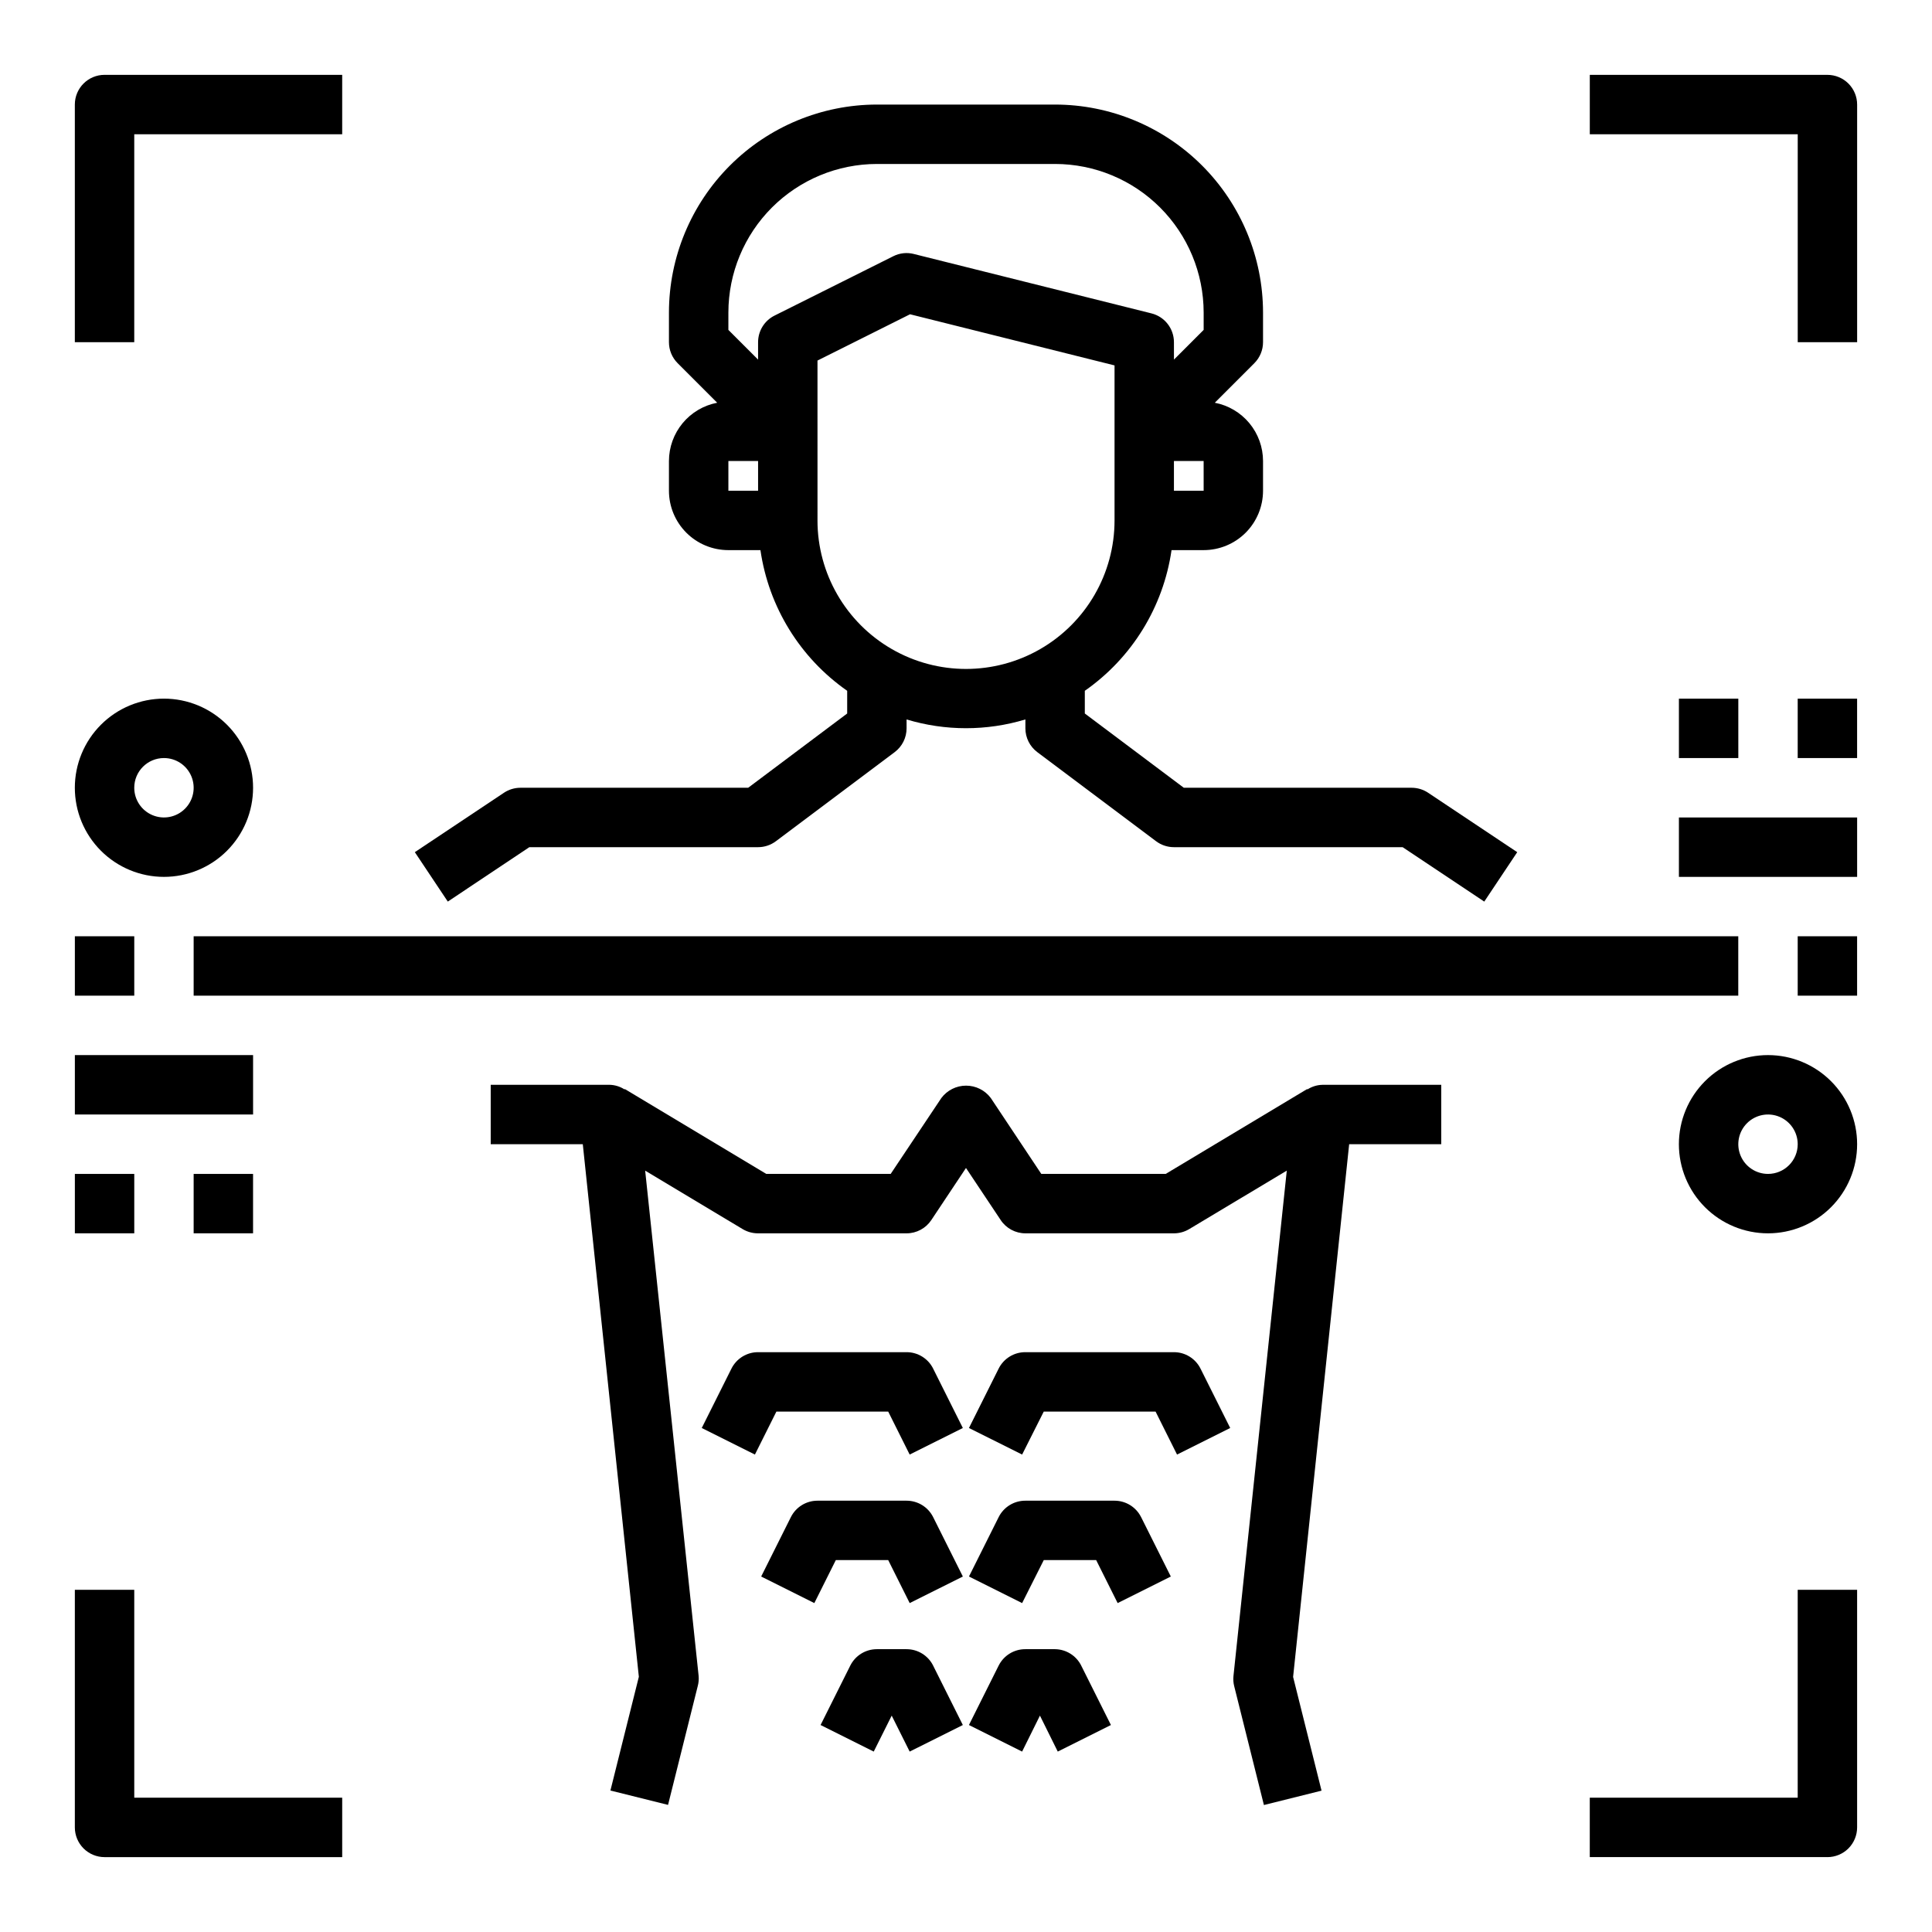
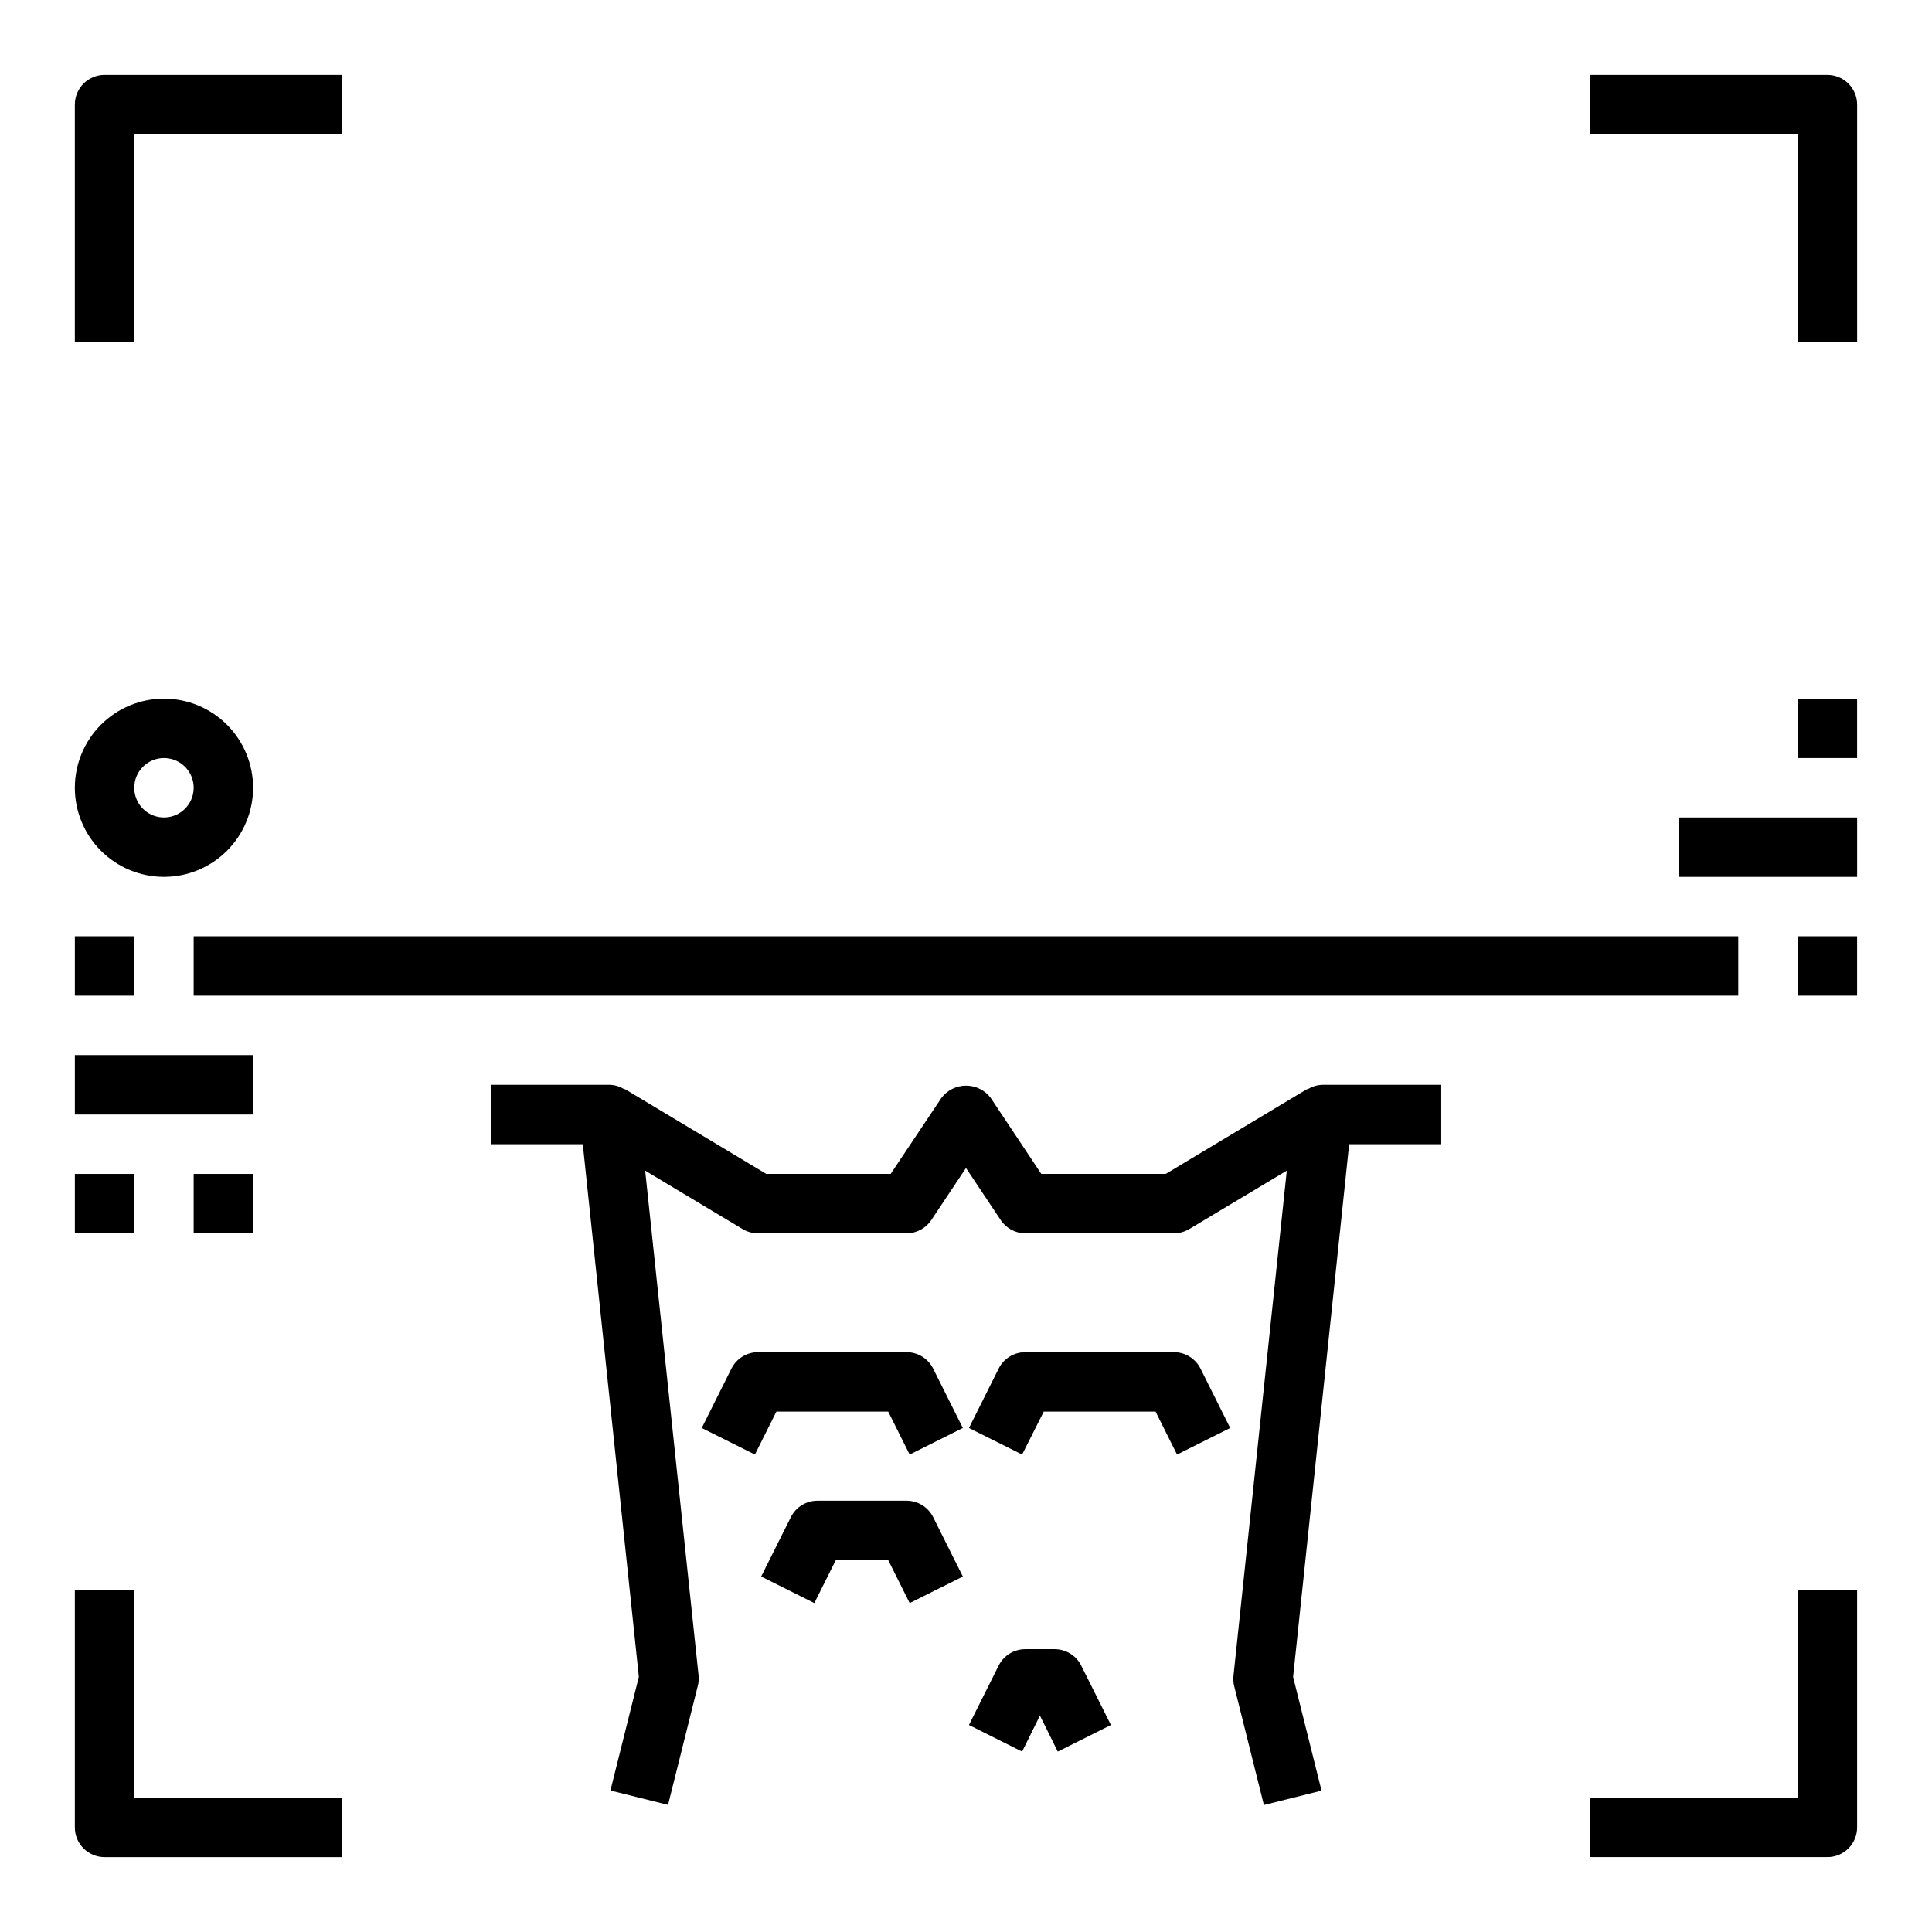
<svg xmlns="http://www.w3.org/2000/svg" fill="#000000" width="800px" height="800px" version="1.1" viewBox="144 144 512 512">
  <g>
    <path d="m179.58 179.58h55.105v-15.746h-62.977c-4.348 0-7.875 3.527-7.875 7.875v62.977h15.746z" />
    <path d="m628.29 163.84h-62.977v15.746h55.105v55.105h15.742v-62.977c0-2.09-0.832-4.09-2.305-5.566-1.477-1.477-3.481-2.309-5.566-2.309z" />
    <path d="m179.58 565.31h-15.746v62.977c0 2.086 0.832 4.09 2.309 5.566 1.477 1.473 3.477 2.305 5.566 2.305h62.977v-15.746h-55.105z" />
    <path d="m620.41 620.41h-55.102v15.742h62.977v0.004c2.086 0 4.09-0.832 5.566-2.305 1.473-1.477 2.305-3.481 2.305-5.566v-62.977h-15.746z" />
    <path d="m163.84 392.12h15.742v15.742h-15.742z" />
    <path d="m620.41 392.12h15.742v15.742h-15.742z" />
    <path d="m187.45 376.38c6.266 0 12.27-2.488 16.699-6.918 4.43-4.43 6.918-10.434 6.918-16.699 0-6.262-2.488-12.27-6.918-16.699-4.43-4.43-10.434-6.918-16.699-6.918-6.262 0-12.27 2.488-16.699 6.918-4.43 4.43-6.918 10.438-6.918 16.699 0 6.266 2.488 12.27 6.918 16.699 4.43 4.43 10.438 6.918 16.699 6.918zm0-31.488c3.184 0 6.055 1.918 7.273 4.859s0.547 6.328-1.707 8.578c-2.25 2.254-5.637 2.926-8.578 1.707s-4.859-4.09-4.859-7.273c0-4.348 3.523-7.871 7.871-7.871z" />
-     <path d="m612.54 423.61c-6.262 0-12.27 2.488-16.699 6.918s-6.918 10.438-6.918 16.699 2.488 12.27 6.918 16.699c4.43 4.43 10.438 6.918 16.699 6.918s12.27-2.488 16.699-6.918c4.43-4.43 6.918-10.438 6.918-16.699s-2.488-12.27-6.918-16.699c-4.43-4.43-10.438-6.918-16.699-6.918zm0 31.488c-3.184 0-6.055-1.918-7.273-4.859-1.219-2.941-0.543-6.328 1.707-8.578s5.637-2.926 8.578-1.707c2.941 1.219 4.859 4.09 4.859 7.273 0 2.09-0.828 4.09-2.305 5.566s-3.477 2.305-5.566 2.305z" />
    <path d="m588.93 360.64h47.23v15.742h-47.23z" />
-     <path d="m588.93 329.15h15.742v15.742h-15.742z" />
    <path d="m620.41 329.15h15.742v15.742h-15.742z" />
    <path d="m163.84 423.61h47.23v15.742h-47.23z" />
    <path d="m163.84 455.1h15.742v15.742h-15.742z" />
    <path d="m195.32 455.1h15.742v15.742h-15.742z" />
-     <path d="m284.28 368.51h60.613c1.703 0 3.359-0.555 4.723-1.574l31.488-23.617c1.98-1.488 3.148-3.82 3.148-6.297v-2.363c10.27 3.098 21.223 3.098 31.488 0v2.363c0 2.477 1.168 4.809 3.148 6.297l31.488 23.617c1.363 1.02 3.019 1.574 4.723 1.574h60.613l21.633 14.422 8.738-13.098-23.617-15.742 0.004-0.004c-1.305-0.867-2.832-1.324-4.394-1.324h-60.355l-26.234-19.68v-6.016c12.48-8.715 20.801-22.211 22.984-37.281h8.504c4.172 0 8.18-1.656 11.133-4.609 2.949-2.953 4.609-6.957 4.609-11.133v-7.871c-0.004-3.66-1.281-7.203-3.617-10.023-2.332-2.816-5.574-4.734-9.168-5.422l10.48-10.48c1.473-1.473 2.305-3.477 2.305-5.562v-7.875c-0.016-14.609-5.828-28.613-16.156-38.945-10.332-10.328-24.34-16.141-38.949-16.156h-47.23c-14.609 0.016-28.617 5.828-38.945 16.156-10.332 10.332-16.141 24.336-16.16 38.945v7.875c0 2.086 0.832 4.09 2.309 5.562l10.477 10.477v0.004c-3.594 0.688-6.836 2.606-9.168 5.422-2.332 2.82-3.613 6.363-3.617 10.023v7.871c0 4.176 1.66 8.18 4.613 11.133 2.953 2.953 6.957 4.609 11.133 4.609h8.5c2.184 15.07 10.504 28.566 22.988 37.281v6.016l-26.238 19.68h-60.355c-1.555 0.004-3.074 0.465-4.367 1.324l-23.617 15.742 8.738 13.098zm178.7-94.465h-7.875v-7.871h7.871zm-125.95-47.234c0.012-10.434 4.164-20.438 11.539-27.816 7.379-7.379 17.387-11.531 27.82-11.543h47.23c10.438 0.012 20.441 4.164 27.82 11.543s11.527 17.383 11.543 27.816v4.613l-7.871 7.871-0.004-4.609c0-3.613-2.457-6.762-5.957-7.637l-62.977-15.742v-0.004c-1.824-0.461-3.75-0.254-5.434 0.594l-31.488 15.742c-2.668 1.332-4.352 4.062-4.352 7.047v4.613l-7.871-7.871zm0 39.359h7.871v7.871l-7.871 0.004zm23.617 15.742-0.004-42.363 24.527-12.266 54.195 13.551v41.082c0 14.062-7.504 27.055-19.68 34.086-12.18 7.031-27.184 7.031-39.359 0-12.18-7.031-19.684-20.023-19.684-34.086z" />
    <path d="m195.32 392.12h409.34v15.742h-409.34z" />
    <path d="m490.48 432.71-0.07-0.102-37.488 22.488h-32.969l-13.383-20.113c-1.543-2.062-3.969-3.277-6.547-3.277-2.578 0-5.008 1.215-6.551 3.277l-13.43 20.113h-32.969l-37.488-22.492-0.07 0.102v0.004c-1.188-0.77-2.566-1.195-3.981-1.227h-31.488v15.742h24.402l14.855 141.14-7.535 30.141 15.273 3.809 7.871-31.488v0.004c0.234-0.875 0.316-1.789 0.234-2.691l-14.168-133.91 25.828 15.492c1.234 0.738 2.648 1.129 4.086 1.125h39.359c2.633 0 5.09-1.316 6.551-3.504l9.195-13.816 9.195 13.793h-0.004c1.457 2.199 3.914 3.523 6.551 3.527h39.359c1.43 0 2.832-0.391 4.055-1.125l25.859-15.492-14.129 133.91c-0.098 0.91-0.031 1.832 0.195 2.723l7.871 31.488 15.273-3.809-7.535-30.141 14.855-141.17h24.402v-15.742h-31.488c-1.414 0.031-2.793 0.457-3.981 1.227z" />
    <path d="m384.25 502.34h-39.359c-2.984-0.004-5.711 1.684-7.047 4.352l-7.871 15.742 14.09 7.039 5.691-11.391h29.629l5.691 11.391 14.09-7.039-7.871-15.742h0.004c-1.336-2.668-4.062-4.356-7.047-4.352z" />
    <path d="m455.1 502.34h-39.359c-2.996-0.016-5.746 1.672-7.086 4.352l-7.871 15.742 14.09 7.039 5.734-11.391h29.629l5.691 11.391 14.09-7.039-7.871-15.742c-1.336-2.668-4.062-4.356-7.047-4.352z" />
    <path d="m384.25 541.7h-23.617c-2.981 0-5.711 1.684-7.043 4.352l-7.871 15.742 14.09 7.039 5.691-11.391h13.887l5.691 11.391 14.09-7.039-7.871-15.742c-1.336-2.668-4.062-4.352-7.047-4.352z" />
-     <path d="m439.36 541.7h-23.617c-2.996-0.016-5.746 1.672-7.086 4.352l-7.871 15.742 14.09 7.039 5.734-11.391h13.887l5.691 11.391 14.09-7.039-7.871-15.742h-0.004c-1.332-2.668-4.059-4.352-7.043-4.352z" />
-     <path d="m384.25 581.05h-7.871c-2.984 0-5.711 1.684-7.047 4.356l-7.871 15.742 14.09 7.039 4.762-9.531 4.762 9.531 14.09-7.039-7.871-15.742h0.004c-1.336-2.672-4.062-4.356-7.047-4.356z" />
    <path d="m423.61 581.05h-7.871c-2.996-0.016-5.746 1.672-7.086 4.356l-7.871 15.742 14.09 7.039 4.723-9.531 4.723 9.531 14.09-7.039-7.871-15.742h0.004c-1.316-2.633-3.988-4.312-6.93-4.356z" />
  </g>
</svg>